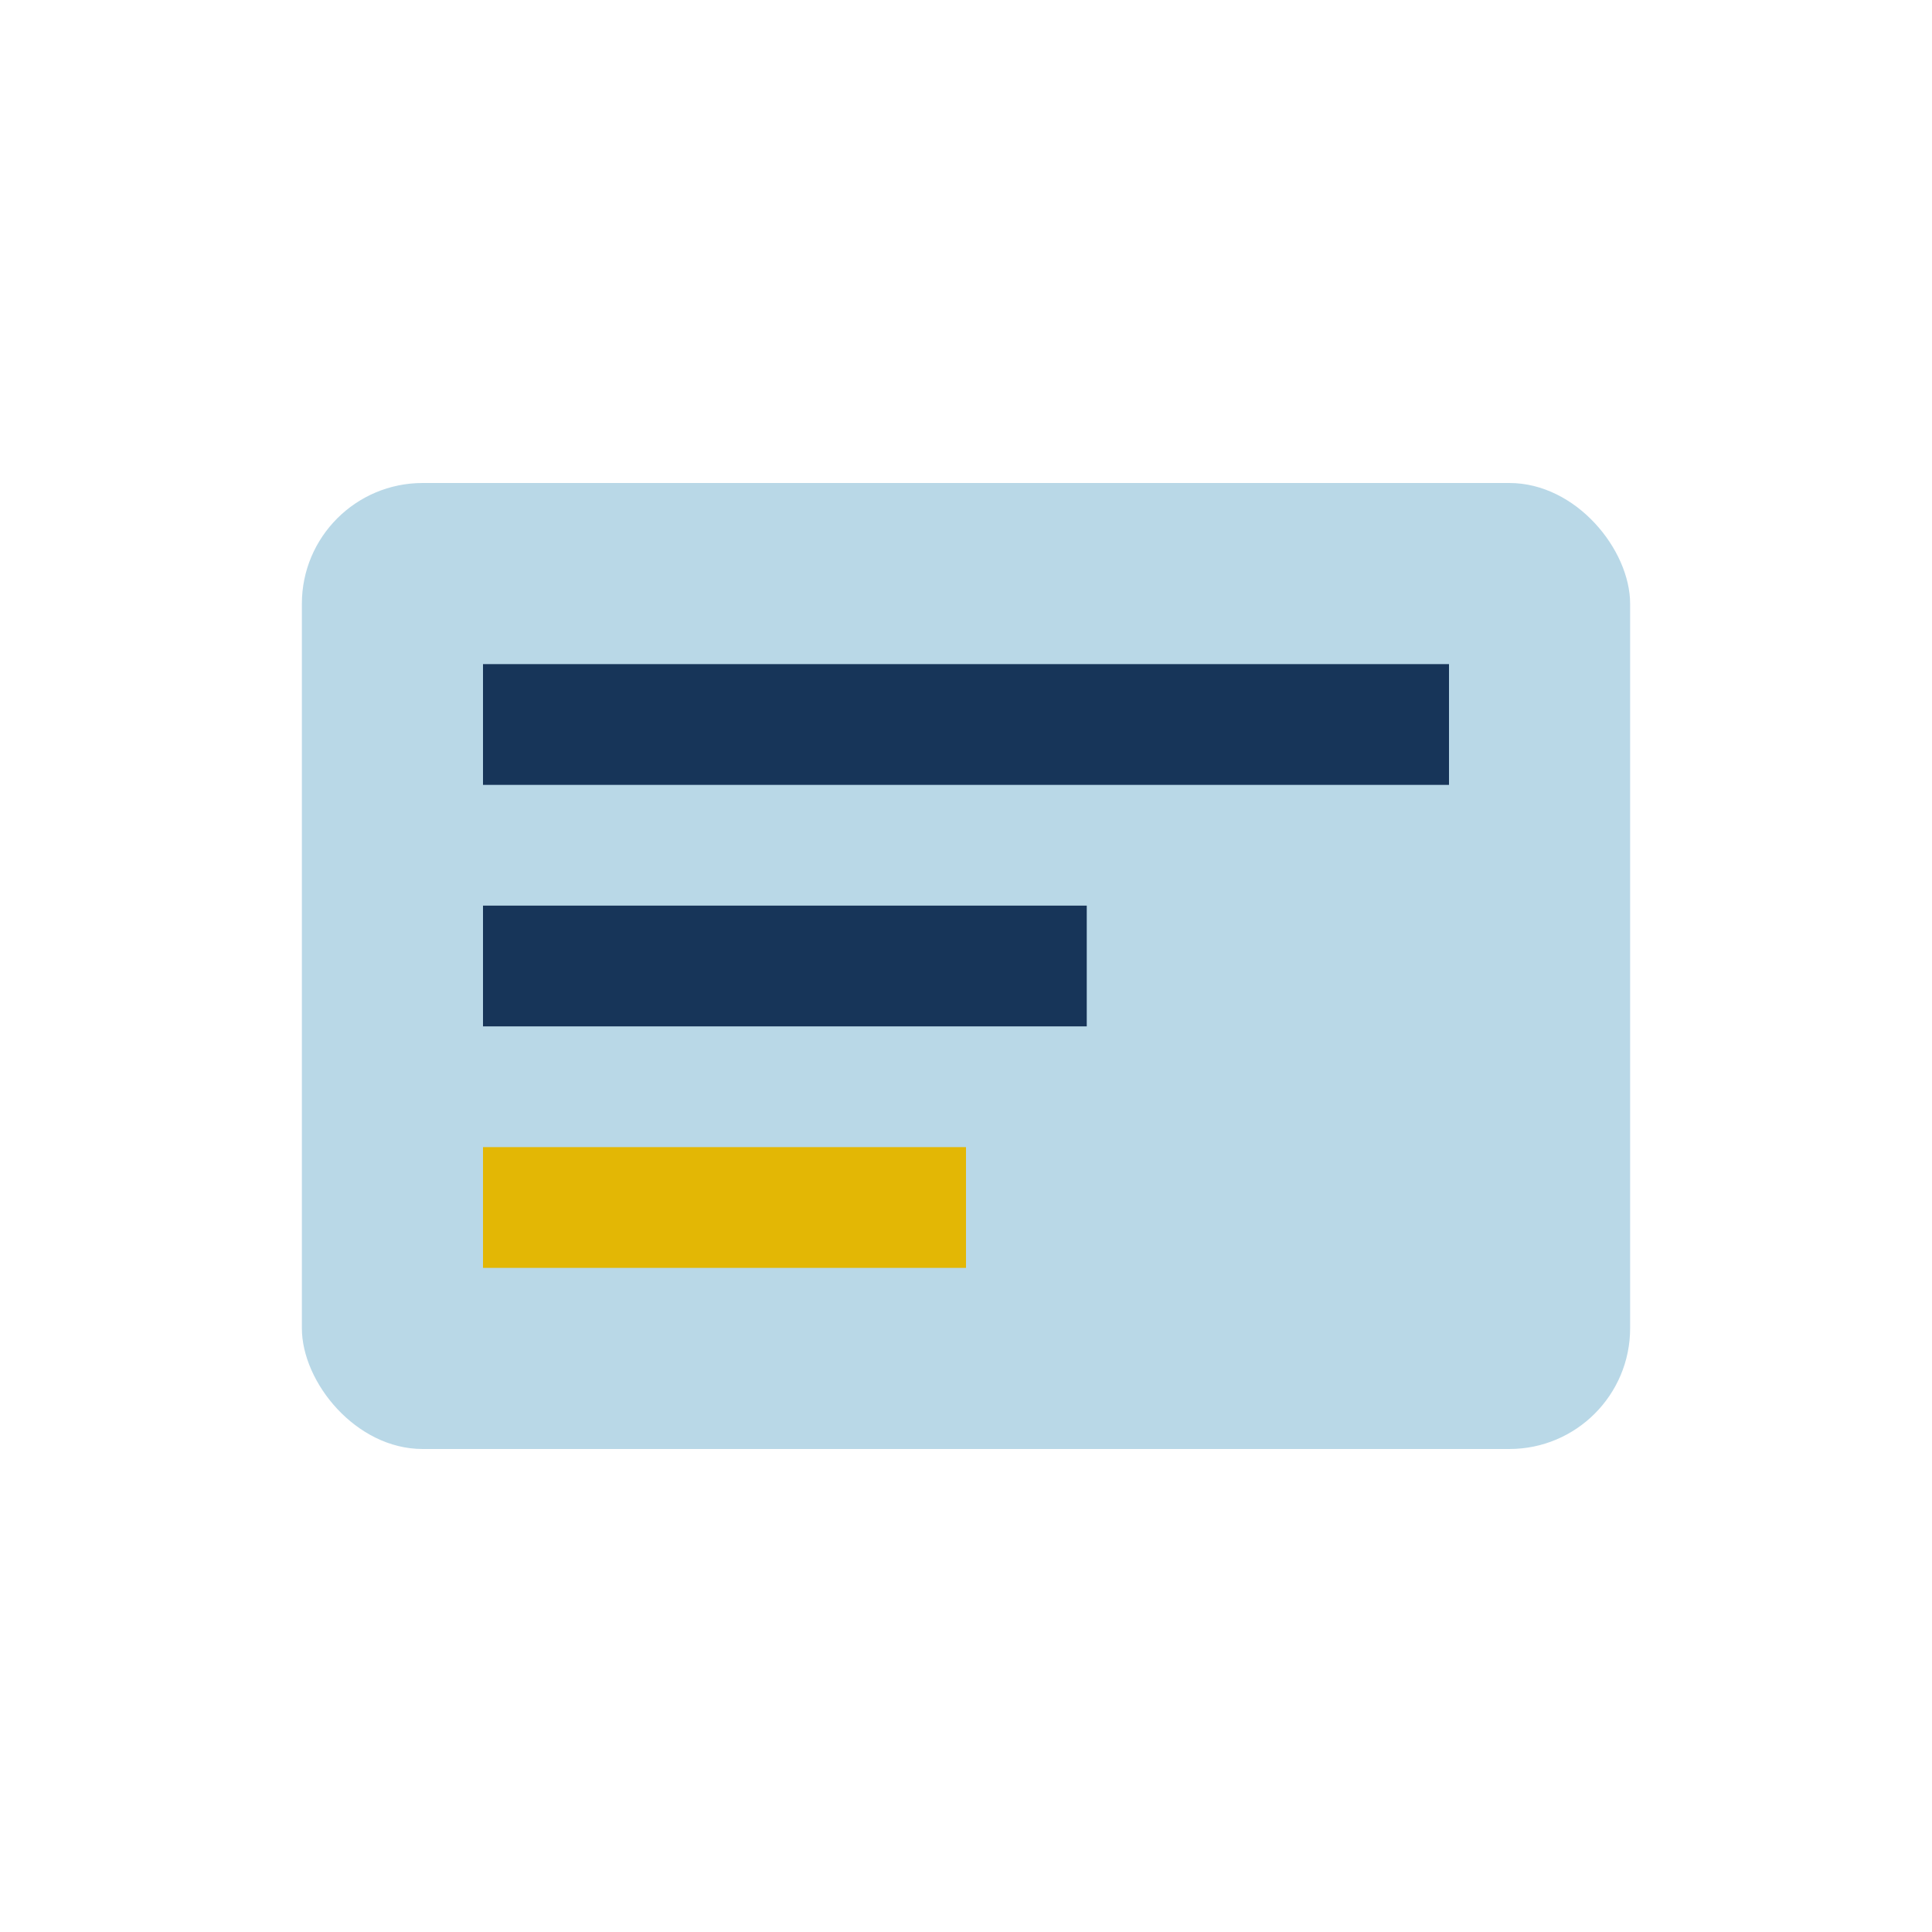
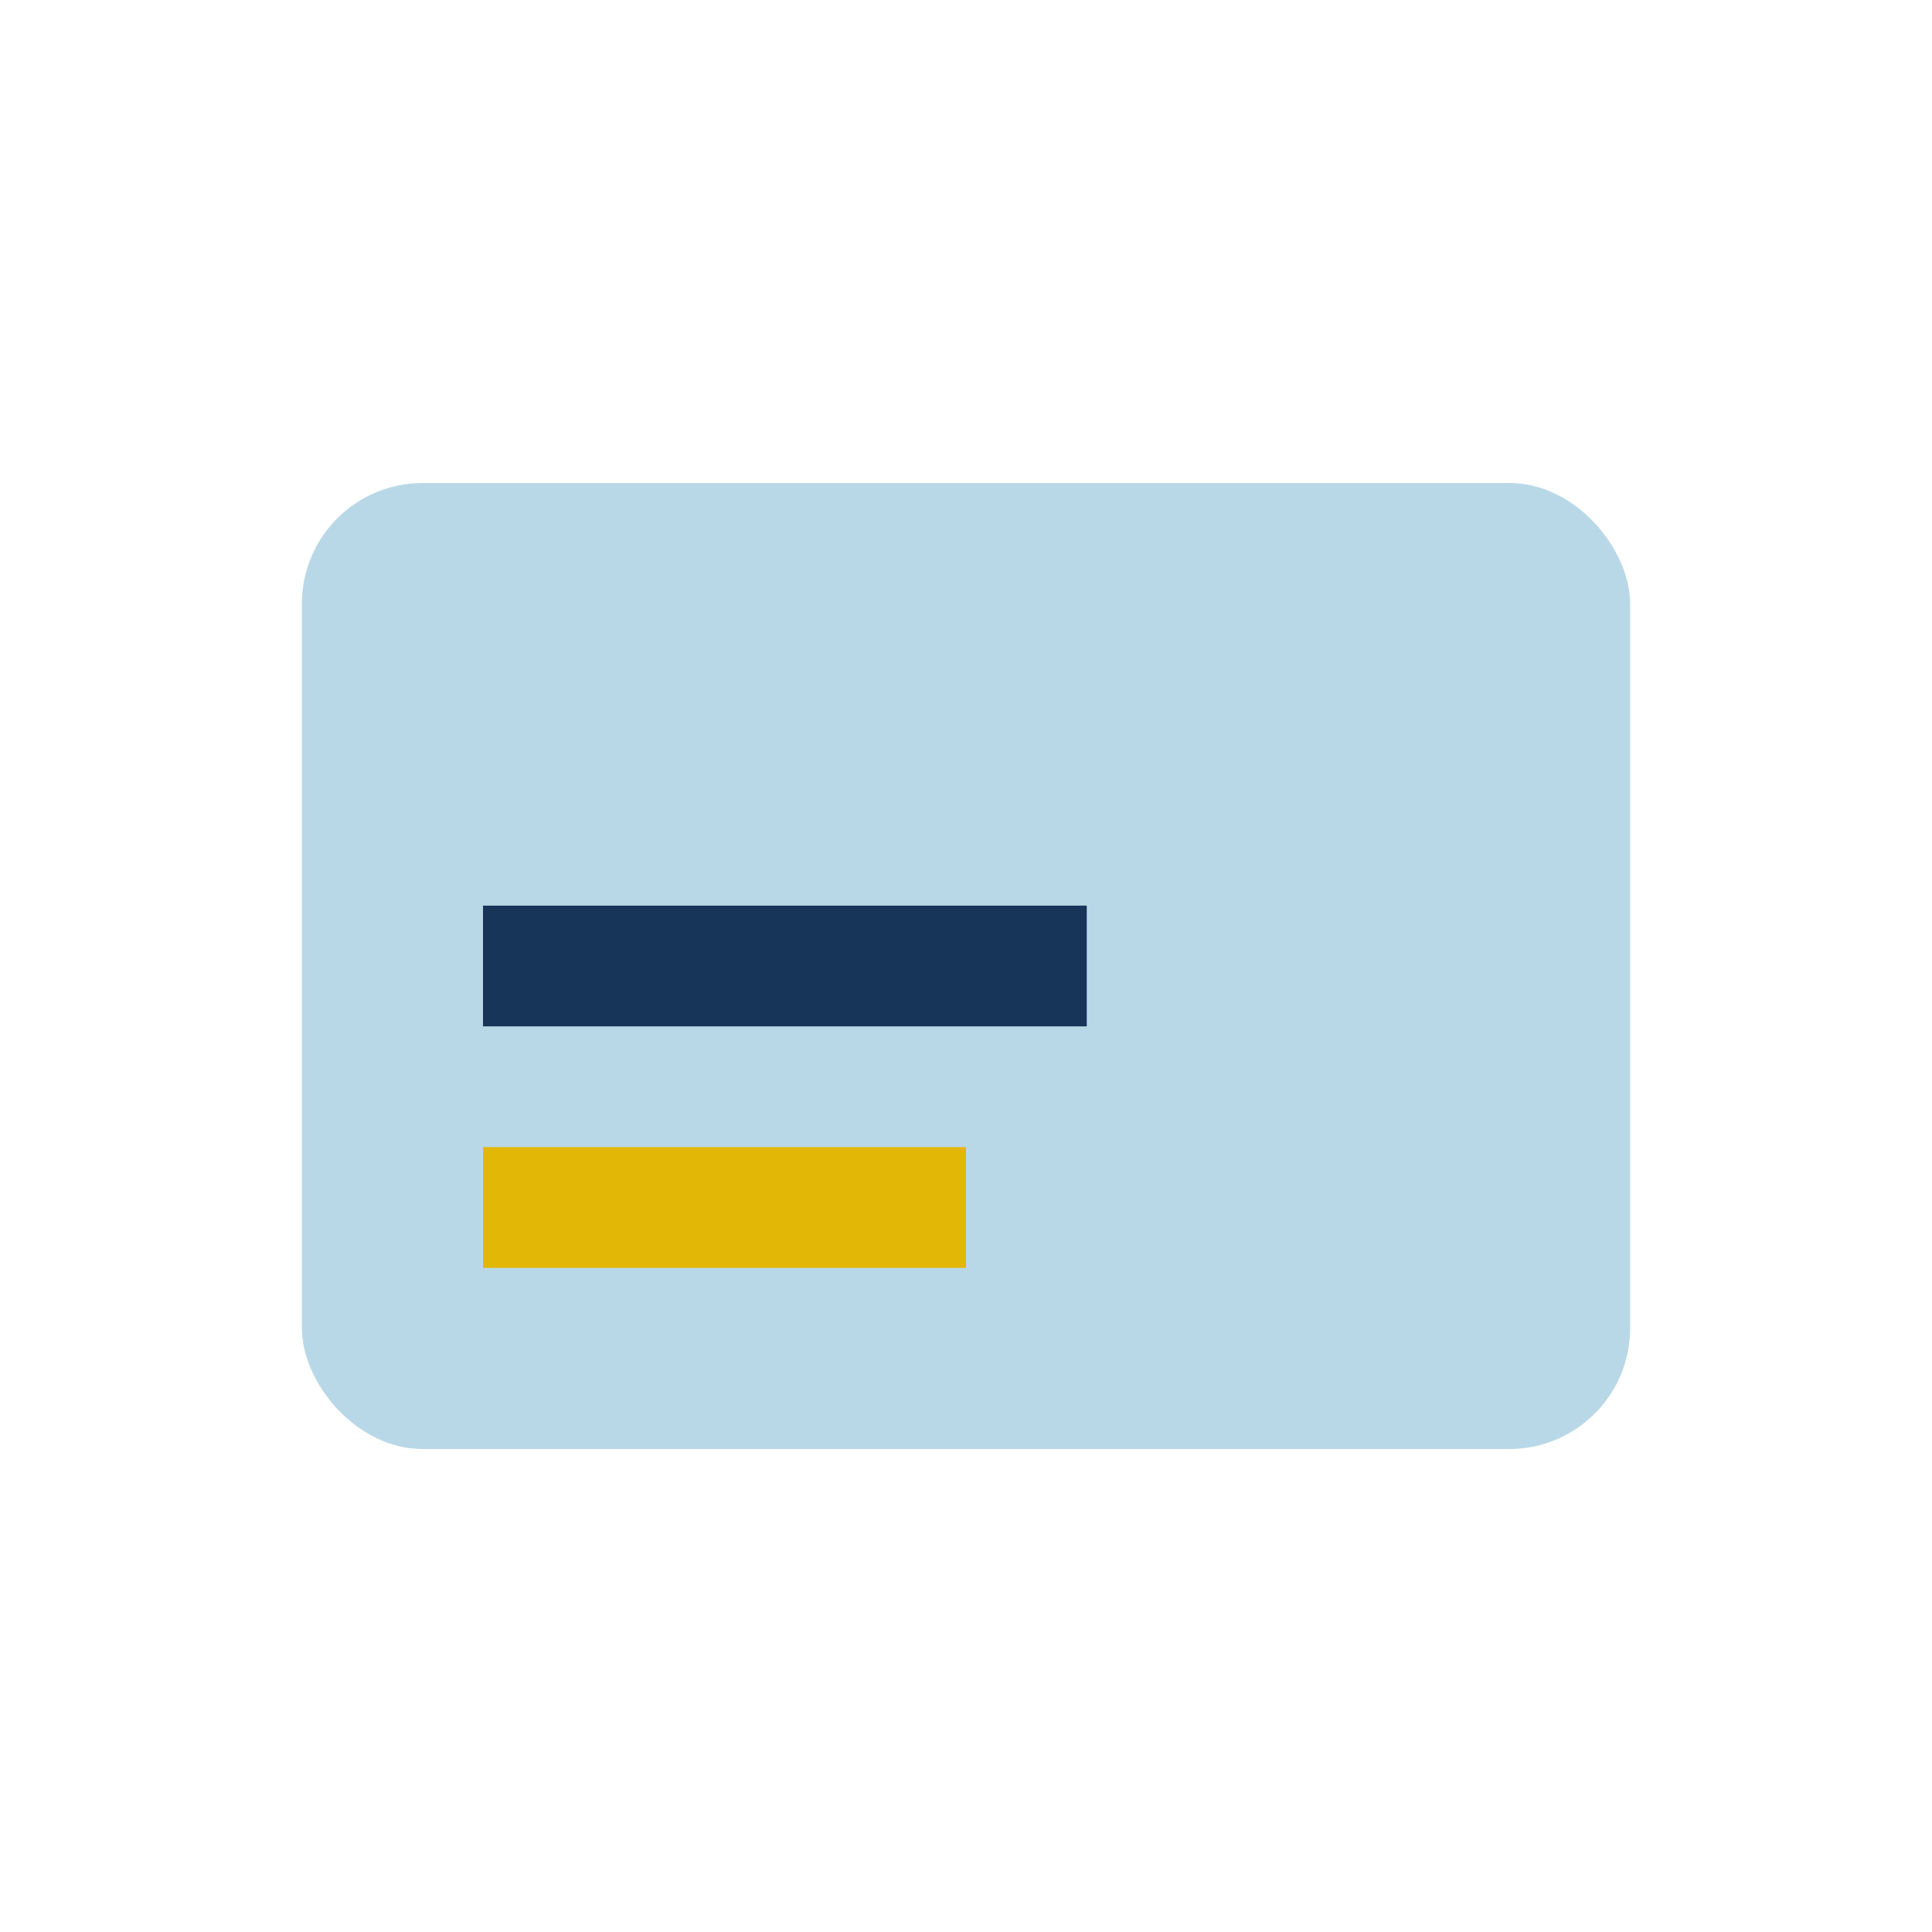
<svg xmlns="http://www.w3.org/2000/svg" width="32" height="32" viewBox="0 0 32 32">
  <rect x="5" y="8" width="22" height="16" rx="2" fill="#B9D8E7" />
-   <rect x="8" y="11" width="16" height="2" fill="#173559" />
  <rect x="8" y="15" width="10" height="2" fill="#173559" />
  <rect x="8" y="19" width="8" height="2" fill="#E3B705" />
</svg>